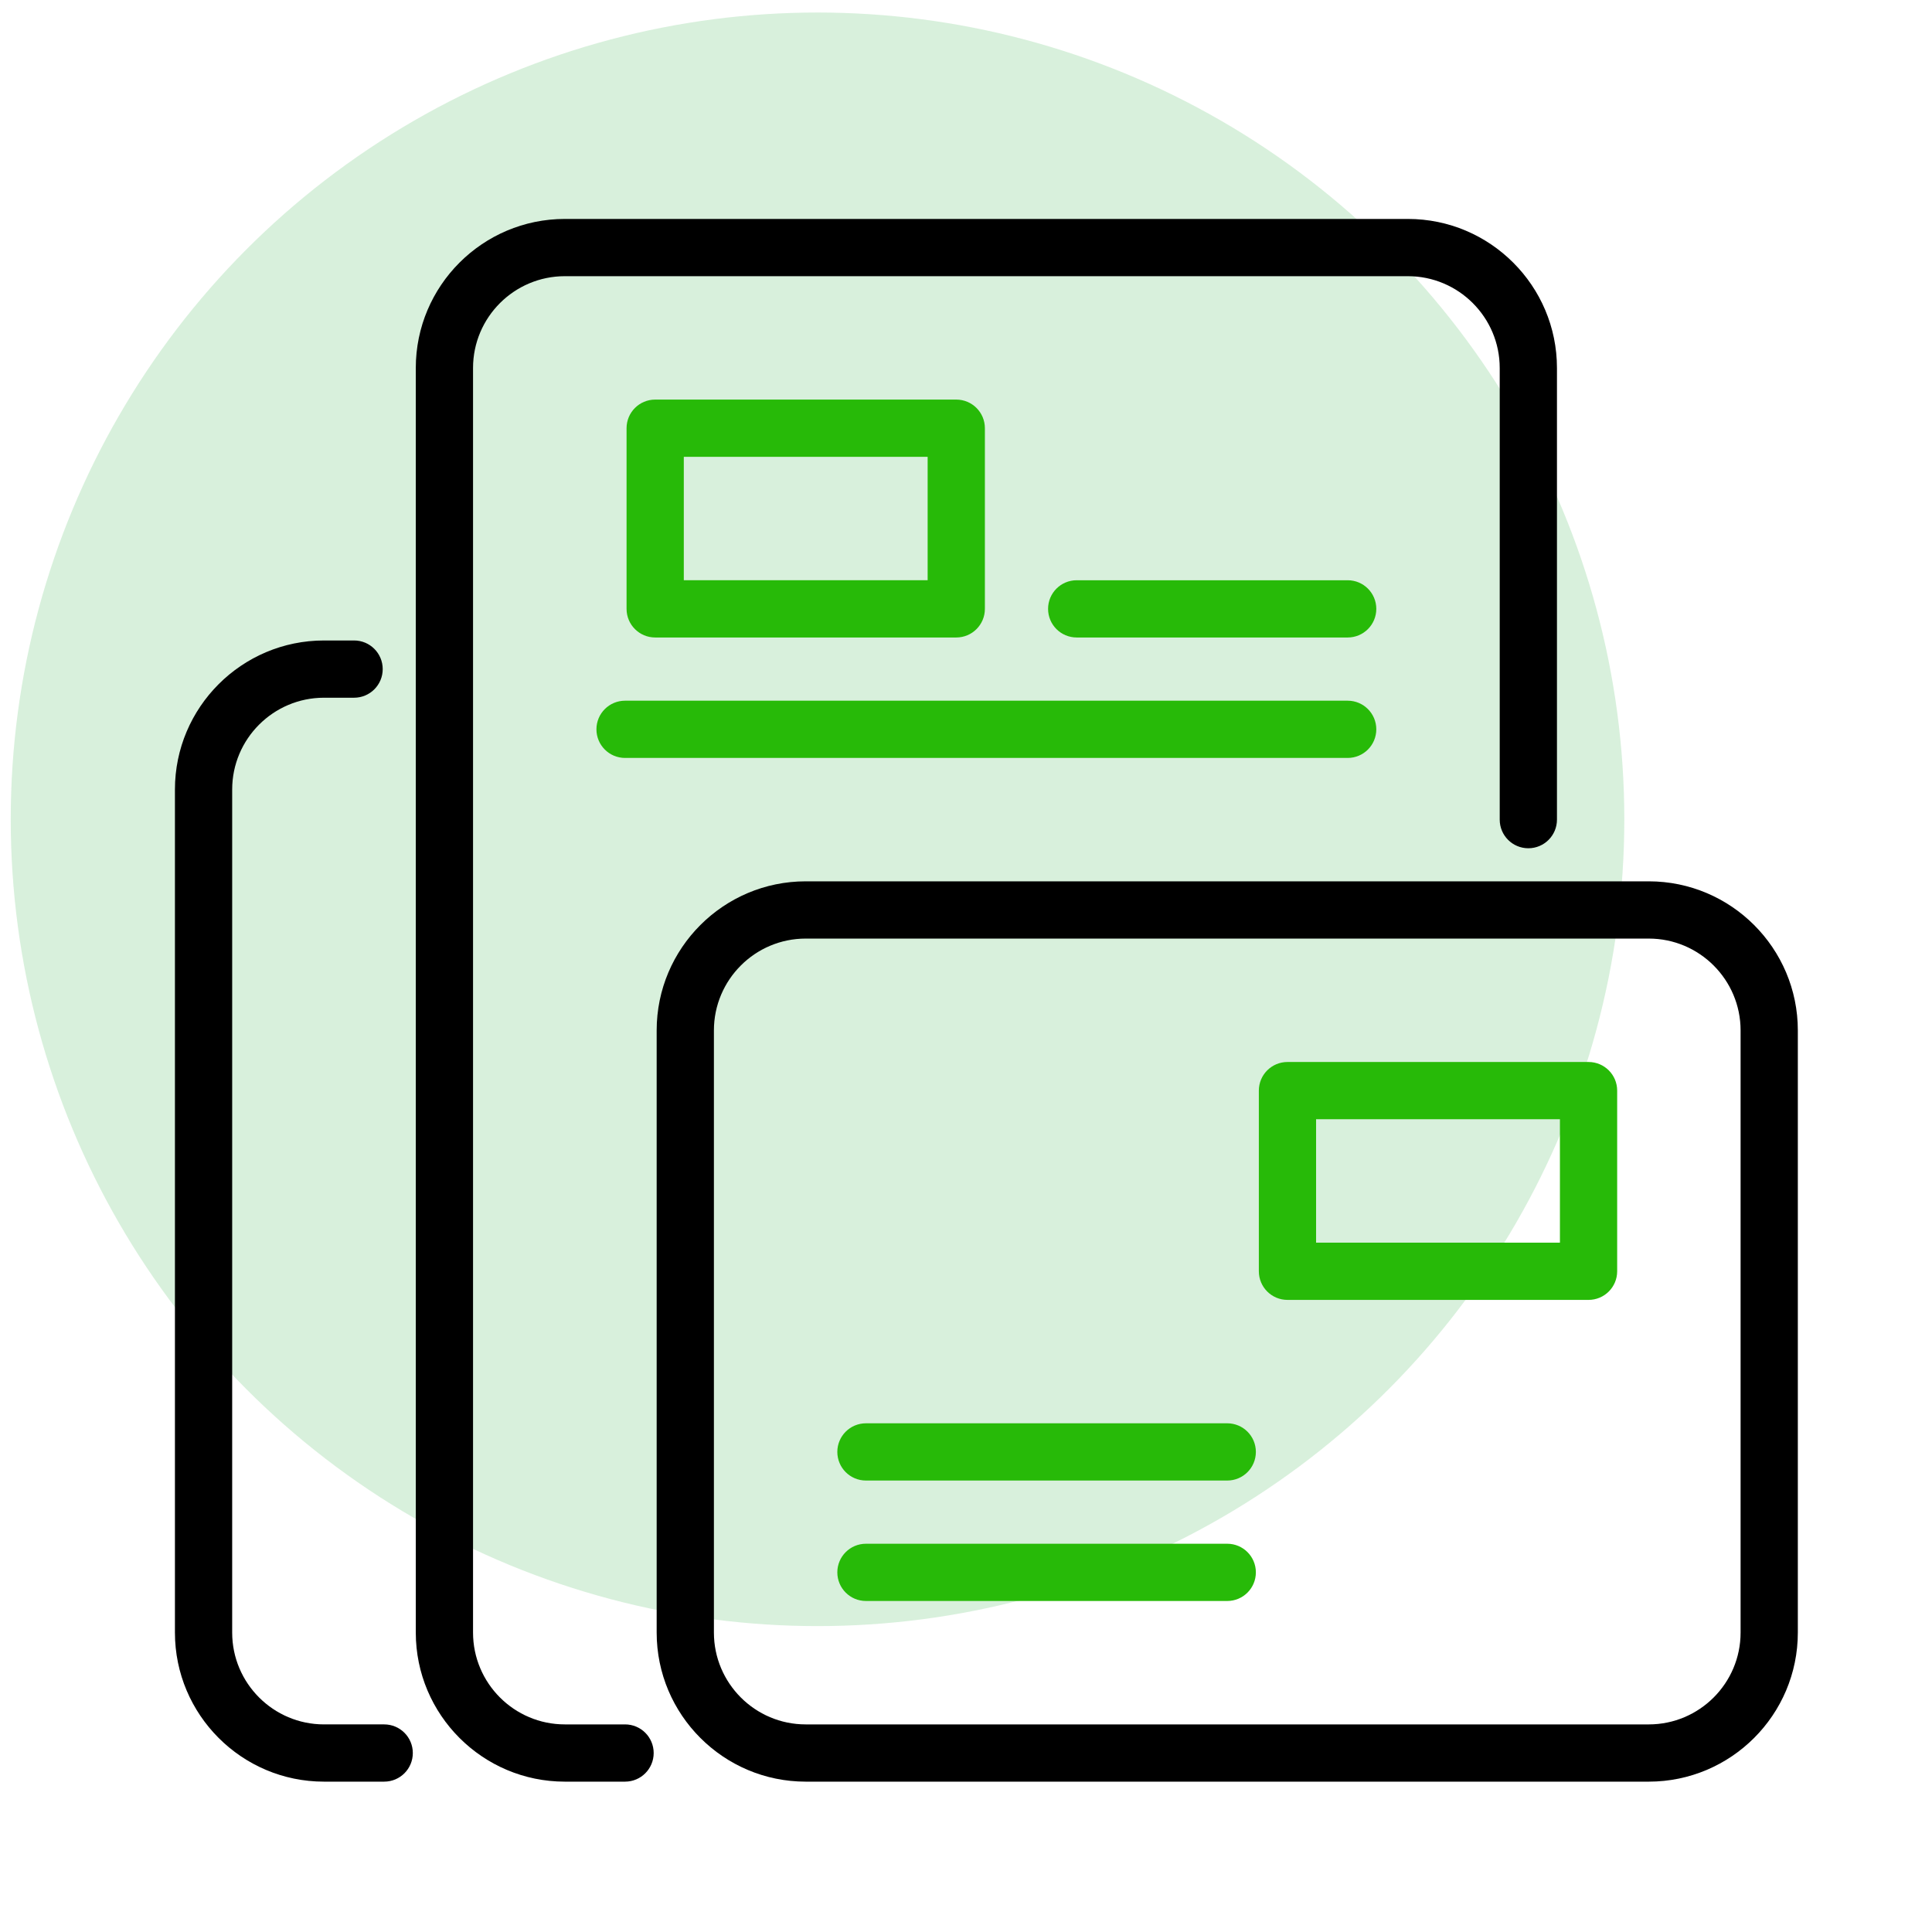
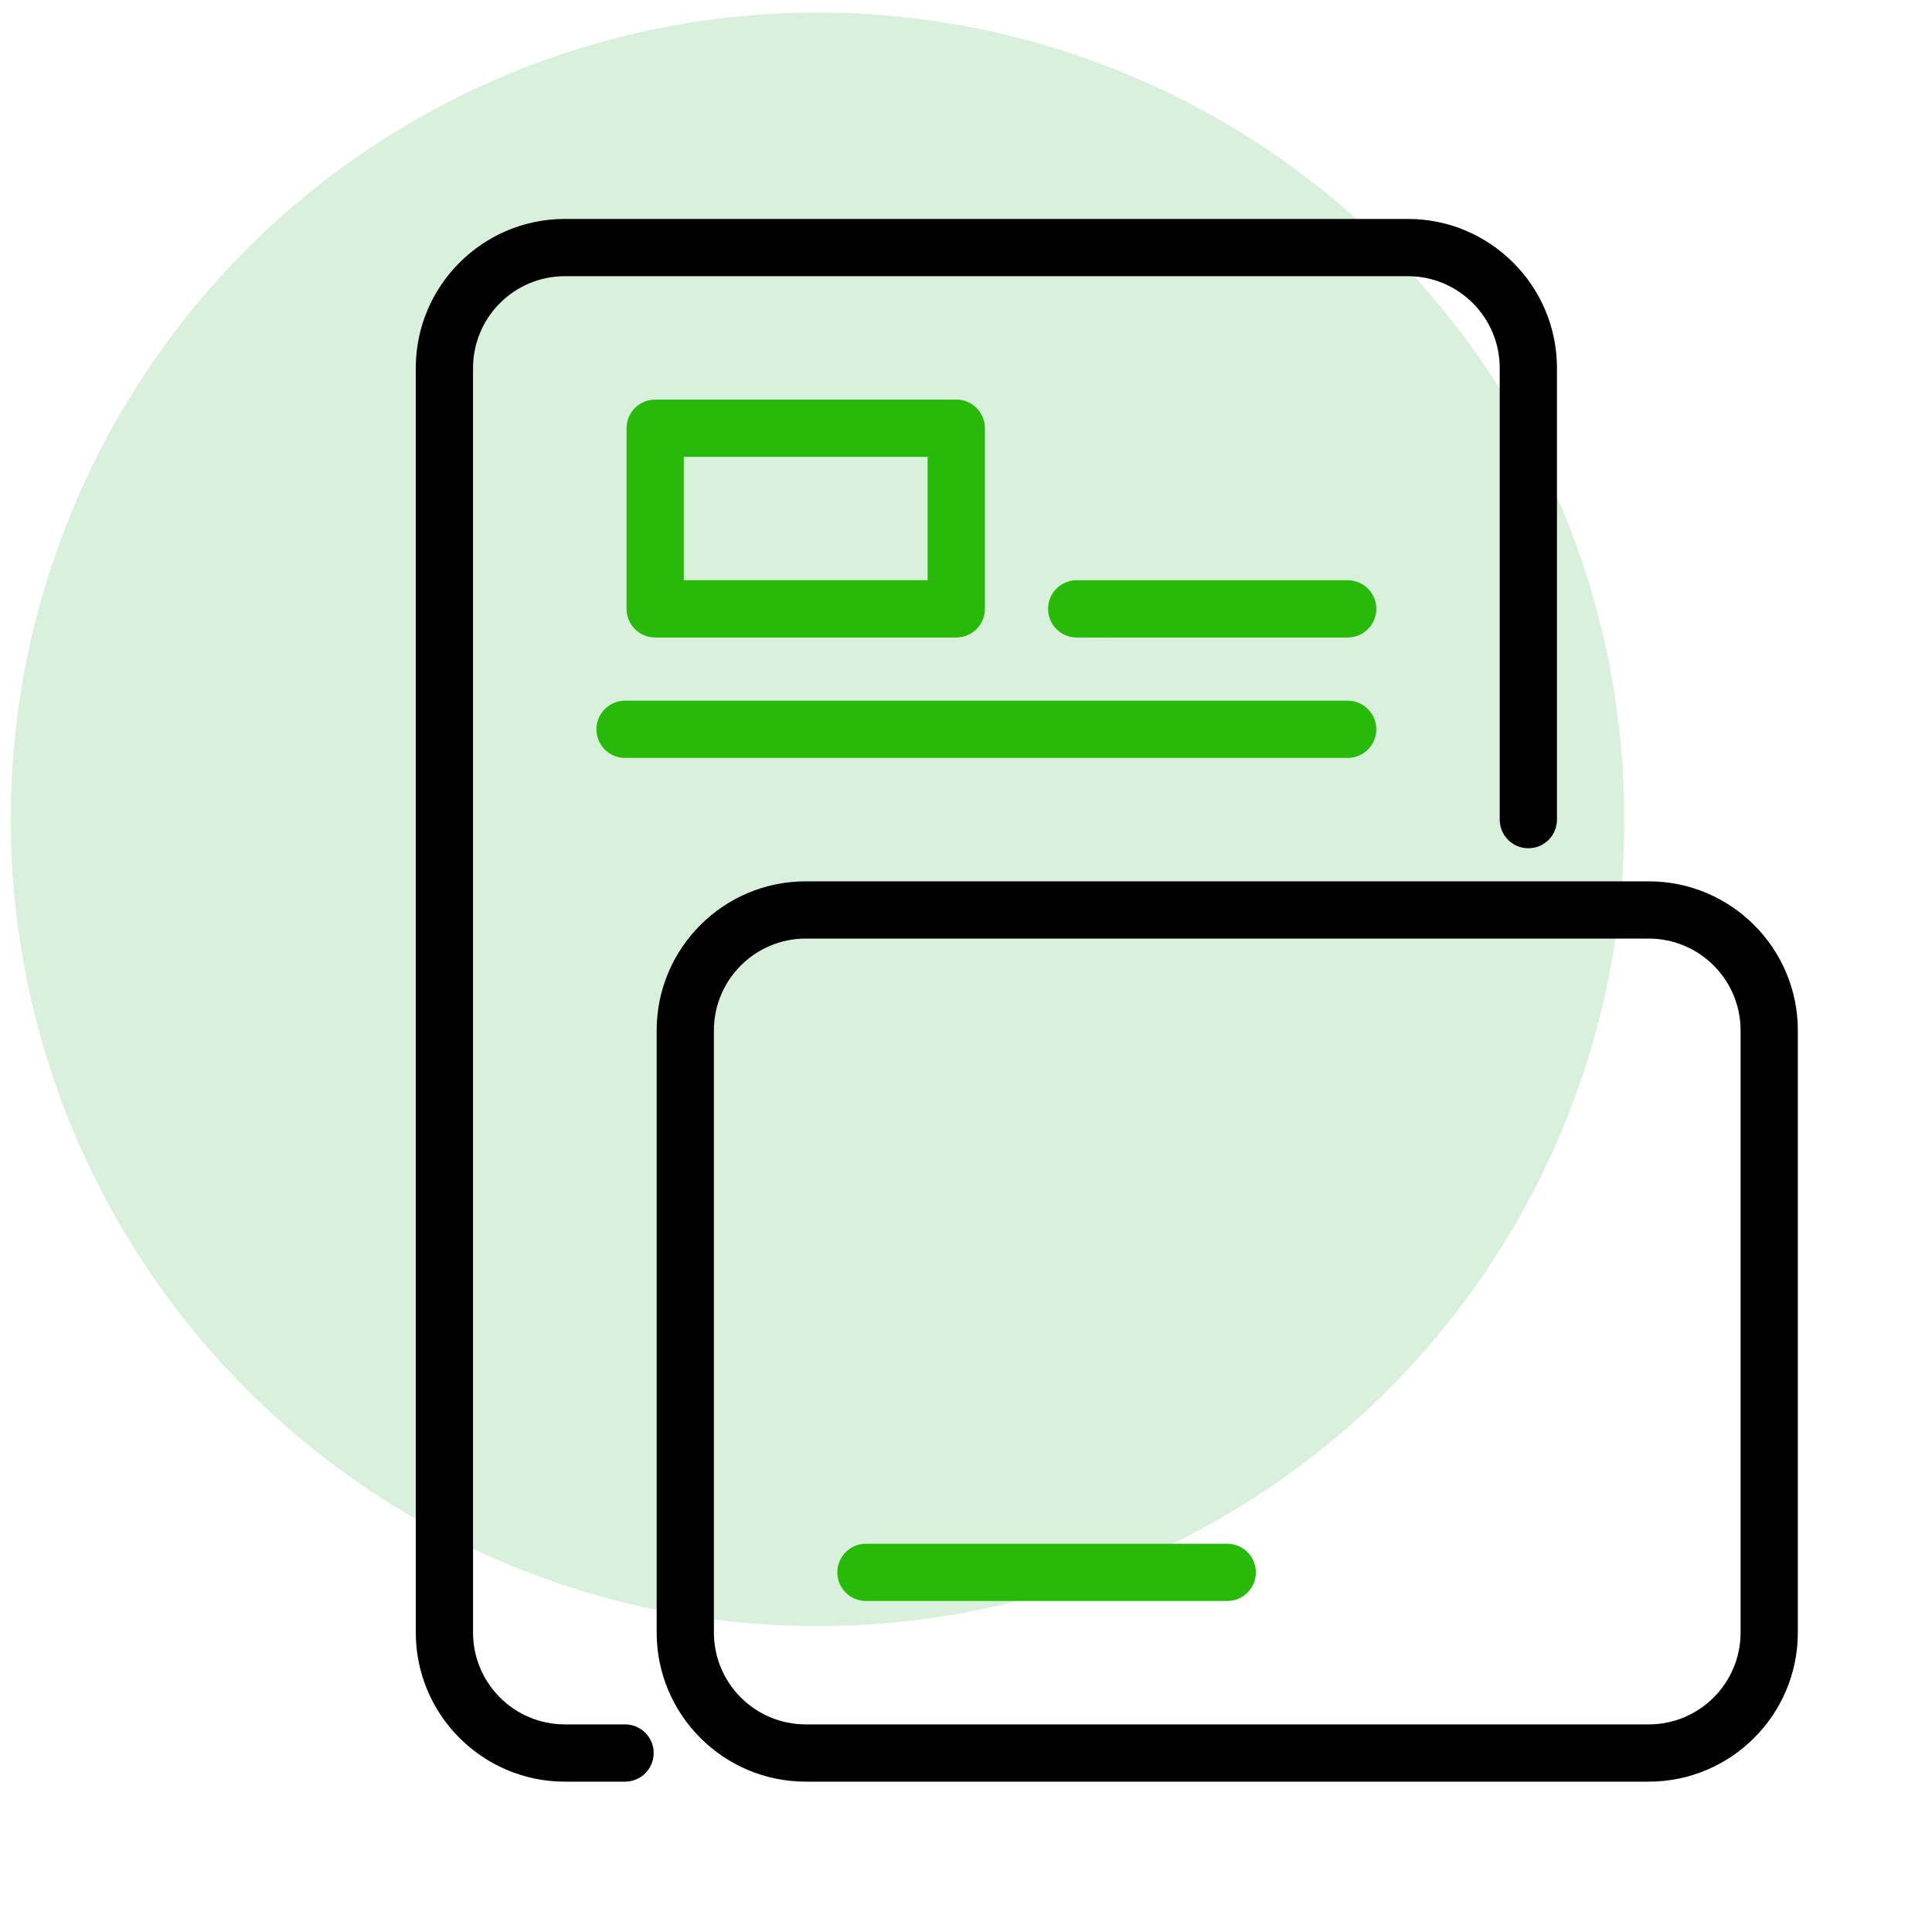
<svg xmlns="http://www.w3.org/2000/svg" id="Layer_1" data-name="Layer 1" viewBox="0 0 1080 1080">
  <defs>
    <style>
      .cls-1 {
        fill: #1ca533;
        opacity: .17;
      }

      .cls-2 {
        fill: #27ba08;
      }
    </style>
  </defs>
  <circle class="cls-1" cx="457" cy="458" r="451" />
  <g>
    <path d="M921.67,995.95h-471.27c-45.95,0-83.32-37.38-83.32-83.33v-336.62c0-45.95,37.38-83.33,83.32-83.33h471.27c45.95,0,83.33,37.38,83.33,83.33v336.62c0,45.95-37.38,83.33-83.33,83.33ZM450.4,524.67c-28.3,0-51.32,23.02-51.32,51.33v336.62c0,28.3,23.02,51.33,51.32,51.33h471.27c28.3,0,51.33-23.02,51.33-51.33v-336.62c0-28.3-23.02-51.33-51.33-51.33h-471.27Z" />
    <path d="M349.41,995.95h-33.66c-45.95,0-83.32-37.38-83.32-83.33V205.71c0-45.95,37.38-83.32,83.32-83.32h471.27c45.95,0,83.33,37.38,83.33,83.32v252.47c0,8.84-7.16,16-16,16s-16-7.16-16-16v-252.47c0-28.3-23.02-51.32-51.33-51.32h-471.27c-28.3,0-51.32,23.02-51.32,51.32v706.91c0,28.3,23.02,51.33,51.32,51.33h33.66c8.84,0,16,7.16,16,16s-7.16,16-16,16Z" />
-     <path d="M214.77,995.95h-33.66c-45.95,0-83.32-37.38-83.32-83.33v-471.27c0-45.95,37.38-83.32,83.32-83.32h16.83c8.84,0,16,7.16,16,16s-7.16,16-16,16h-16.83c-28.3,0-51.32,23.02-51.32,51.32v471.27c0,28.3,23.02,51.33,51.32,51.33h33.66c8.84,0,16,7.16,16,16s-7.16,16-16,16Z" />
-     <path class="cls-2" d="M888.01,726.65h-168.31c-8.84,0-16-7.16-16-16v-100.99c0-8.84,7.16-16,16-16h168.31c8.84,0,16,7.16,16,16v100.99c0,8.84-7.16,16-16,16ZM735.7,694.65h136.31v-68.99h-136.31v68.99Z" />
    <path class="cls-2" d="M534.56,356.36h-168.31c-8.84,0-16-7.16-16-16v-100.99c0-8.84,7.16-16,16-16h168.31c8.84,0,16,7.16,16,16v100.99c0,8.84-7.16,16-16,16ZM382.25,324.36h136.31v-68.99h-136.31v68.99Z" />
-     <path class="cls-2" d="M686.04,827.63h-201.97c-8.84,0-16-7.16-16-16s7.16-16,16-16h201.97c8.84,0,16,7.16,16,16s-7.16,16-16,16Z" />
    <path class="cls-2" d="M753.36,423.69h-403.95c-8.84,0-16-7.16-16-16s7.16-16,16-16h403.95c8.84,0,16,7.16,16,16s-7.16,16-16,16Z" />
    <path class="cls-2" d="M686.04,894.96h-201.97c-8.84,0-16-7.16-16-16s7.16-16,16-16h201.97c8.84,0,16,7.16,16,16s-7.16,16-16,16Z" />
    <path class="cls-2" d="M753.36,356.36h-151.48c-8.84,0-16-7.16-16-16s7.16-16,16-16h151.48c8.84,0,16,7.16,16,16s-7.16,16-16,16Z" />
  </g>
</svg>